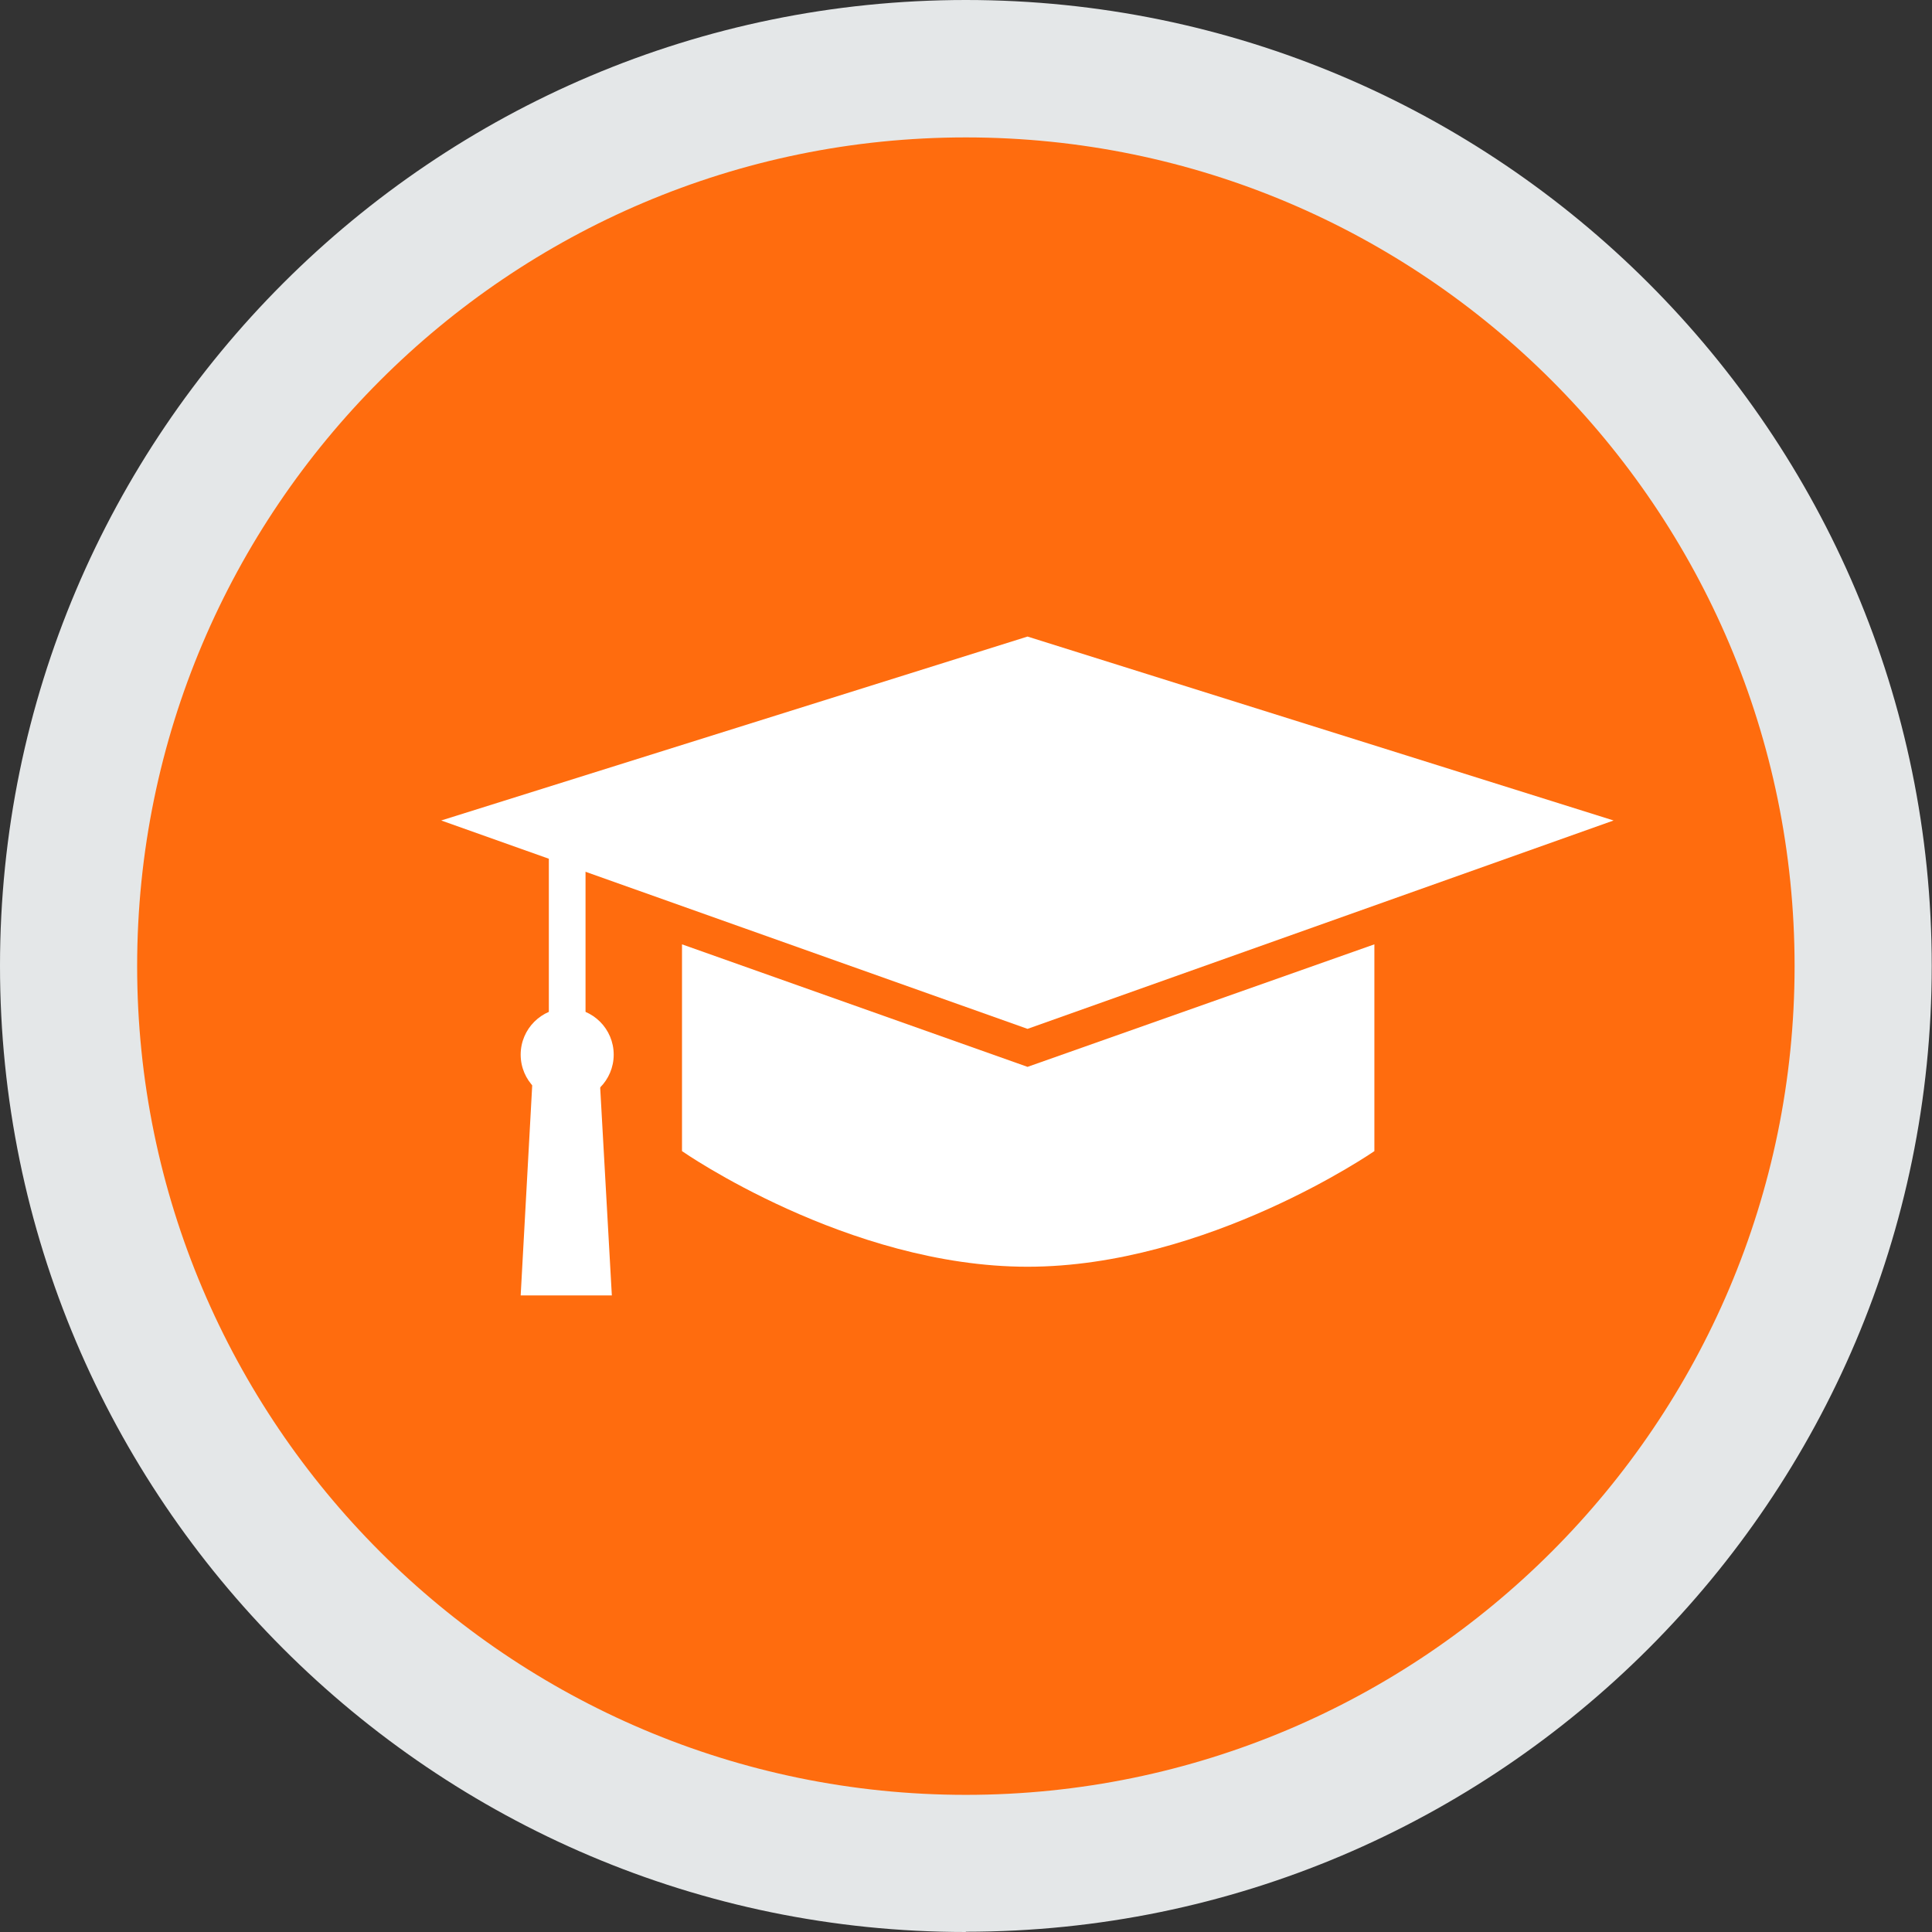
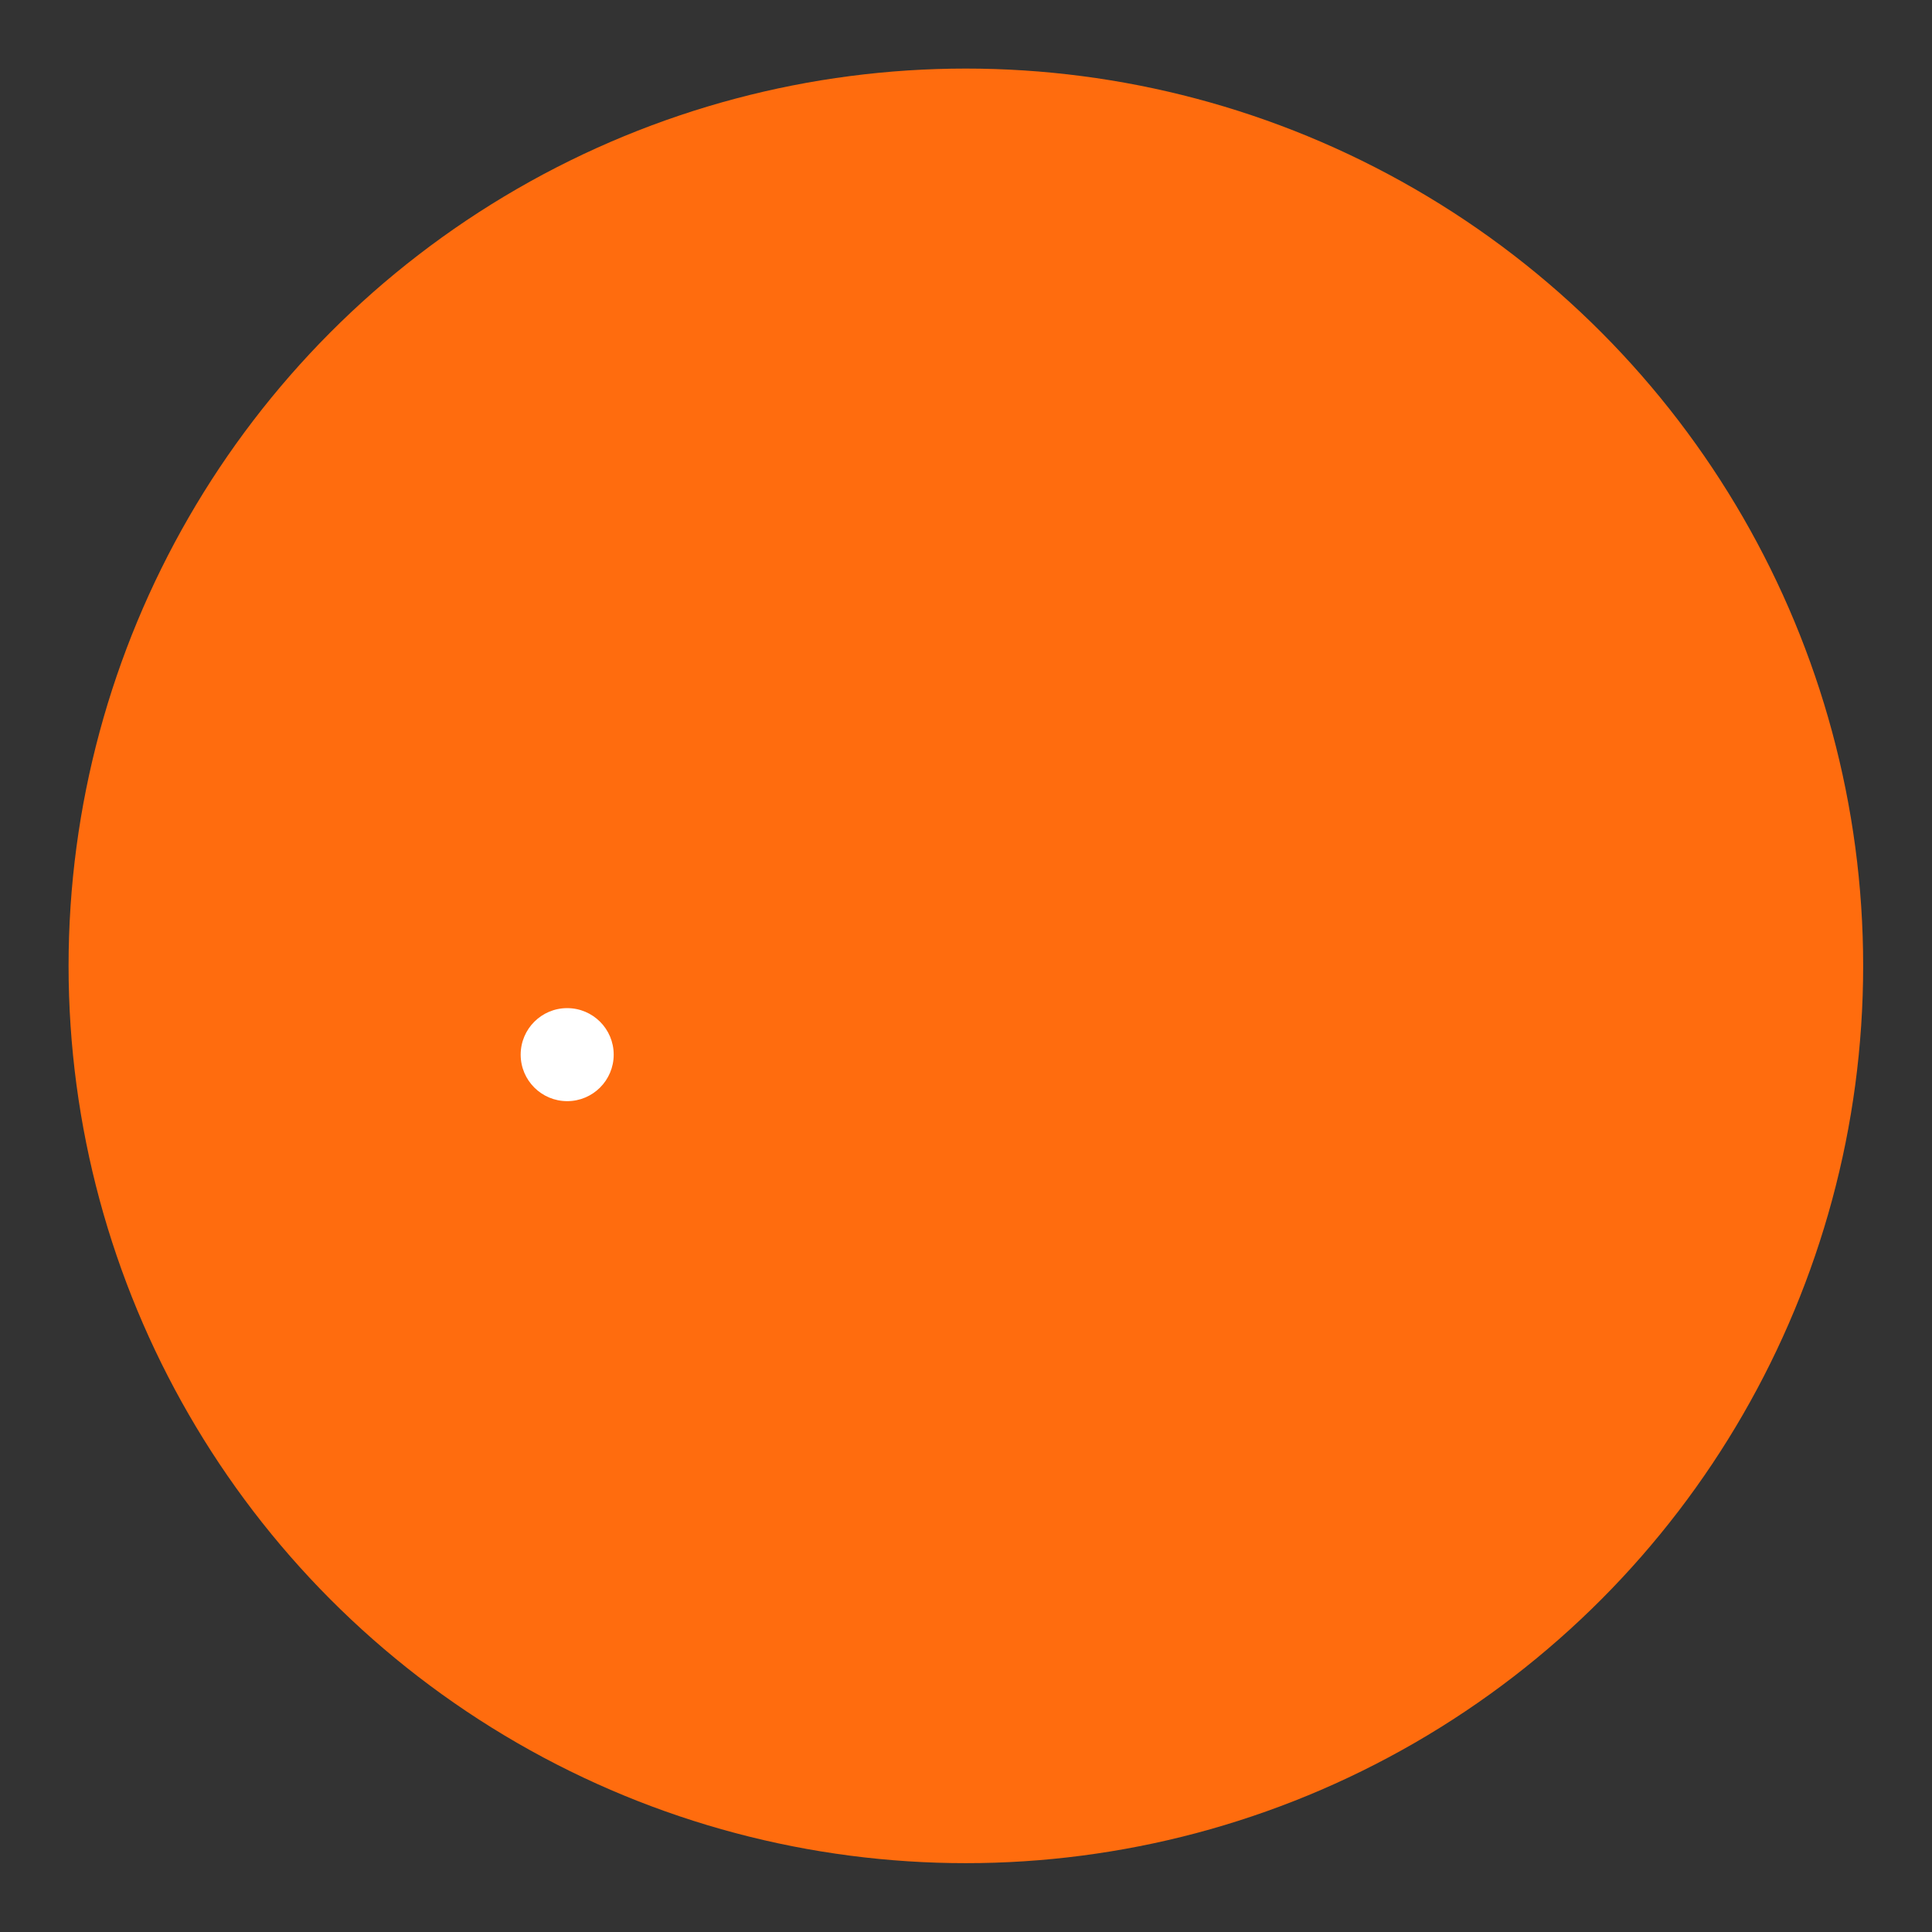
<svg xmlns="http://www.w3.org/2000/svg" viewBox="0 0 72.69 72.69">
  <rect x="0" y="0" width="72.69" height="72.69" fill="#333333" stroke="none" />
  <defs>
    <style>.d{fill:#fff;}.e{fill:#e4e7e8;}.f{fill:#ff6c0e;}</style>
  </defs>
  <g id="a" />
  <g id="b">
    <g id="c">
      <g>
        <g>
          <circle class="f" cx="36.34" cy="36.34" r="33.76" />
-           <path class="e" d="M36.34,72.69C16.3,72.69,0,56.38,0,36.34S16.3,0,36.34,0s36.34,16.3,36.34,36.34-16.3,36.34-36.34,36.34Zm0-67.52c-17.19,0-31.18,13.99-31.18,31.18s13.99,31.18,31.18,31.18,31.18-13.99,31.18-31.18S53.54,5.17,36.34,5.17Z" />
        </g>
        <g>
-           <polygon class="d" points="60.71 30.87 38.66 38.71 16.6 30.87 38.66 23.95 60.71 30.87" />
-           <path class="d" d="M51.71,43.31s-6.29,4.35-13.05,4.35-13-4.35-13-4.35v-7.78l13,4.61,13.05-4.61v7.78Z" />
-           <rect class="d" x="20.65" y="31.65" width="1.38" height="7.47" />
          <circle class="d" cx="21.34" cy="39.68" r="1.75" />
-           <polygon class="d" points="22.54 40.18 20.06 40.18 19.59 48.74 23.02 48.74 22.54 40.18" />
        </g>
      </g>
    </g>
  </g>
</svg>